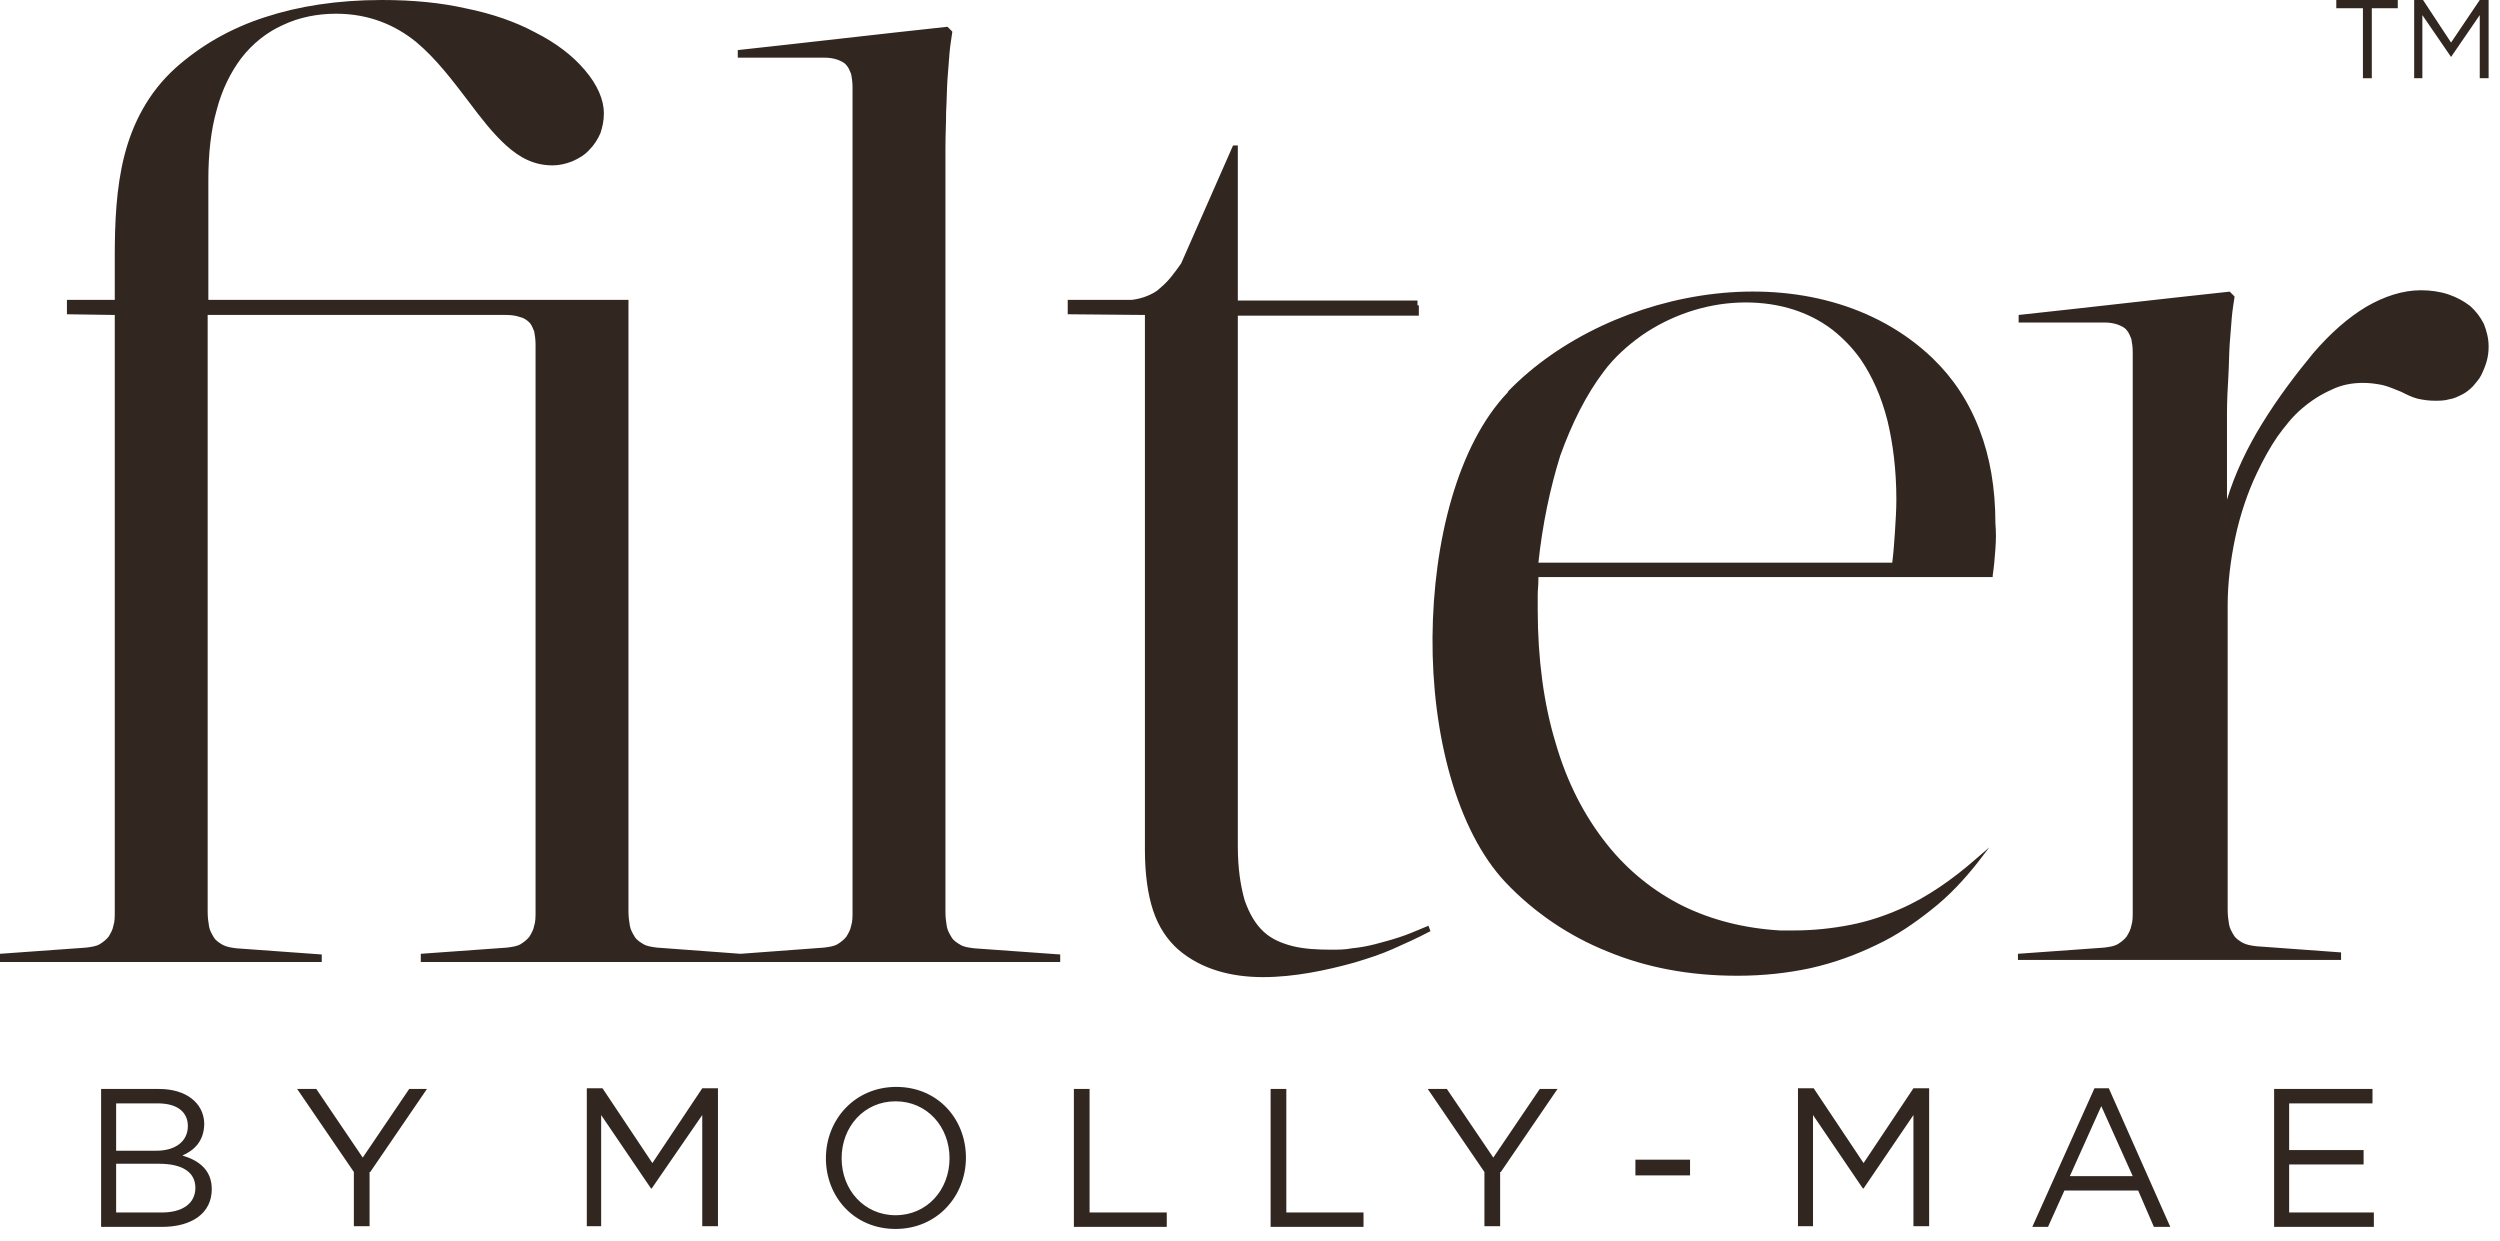
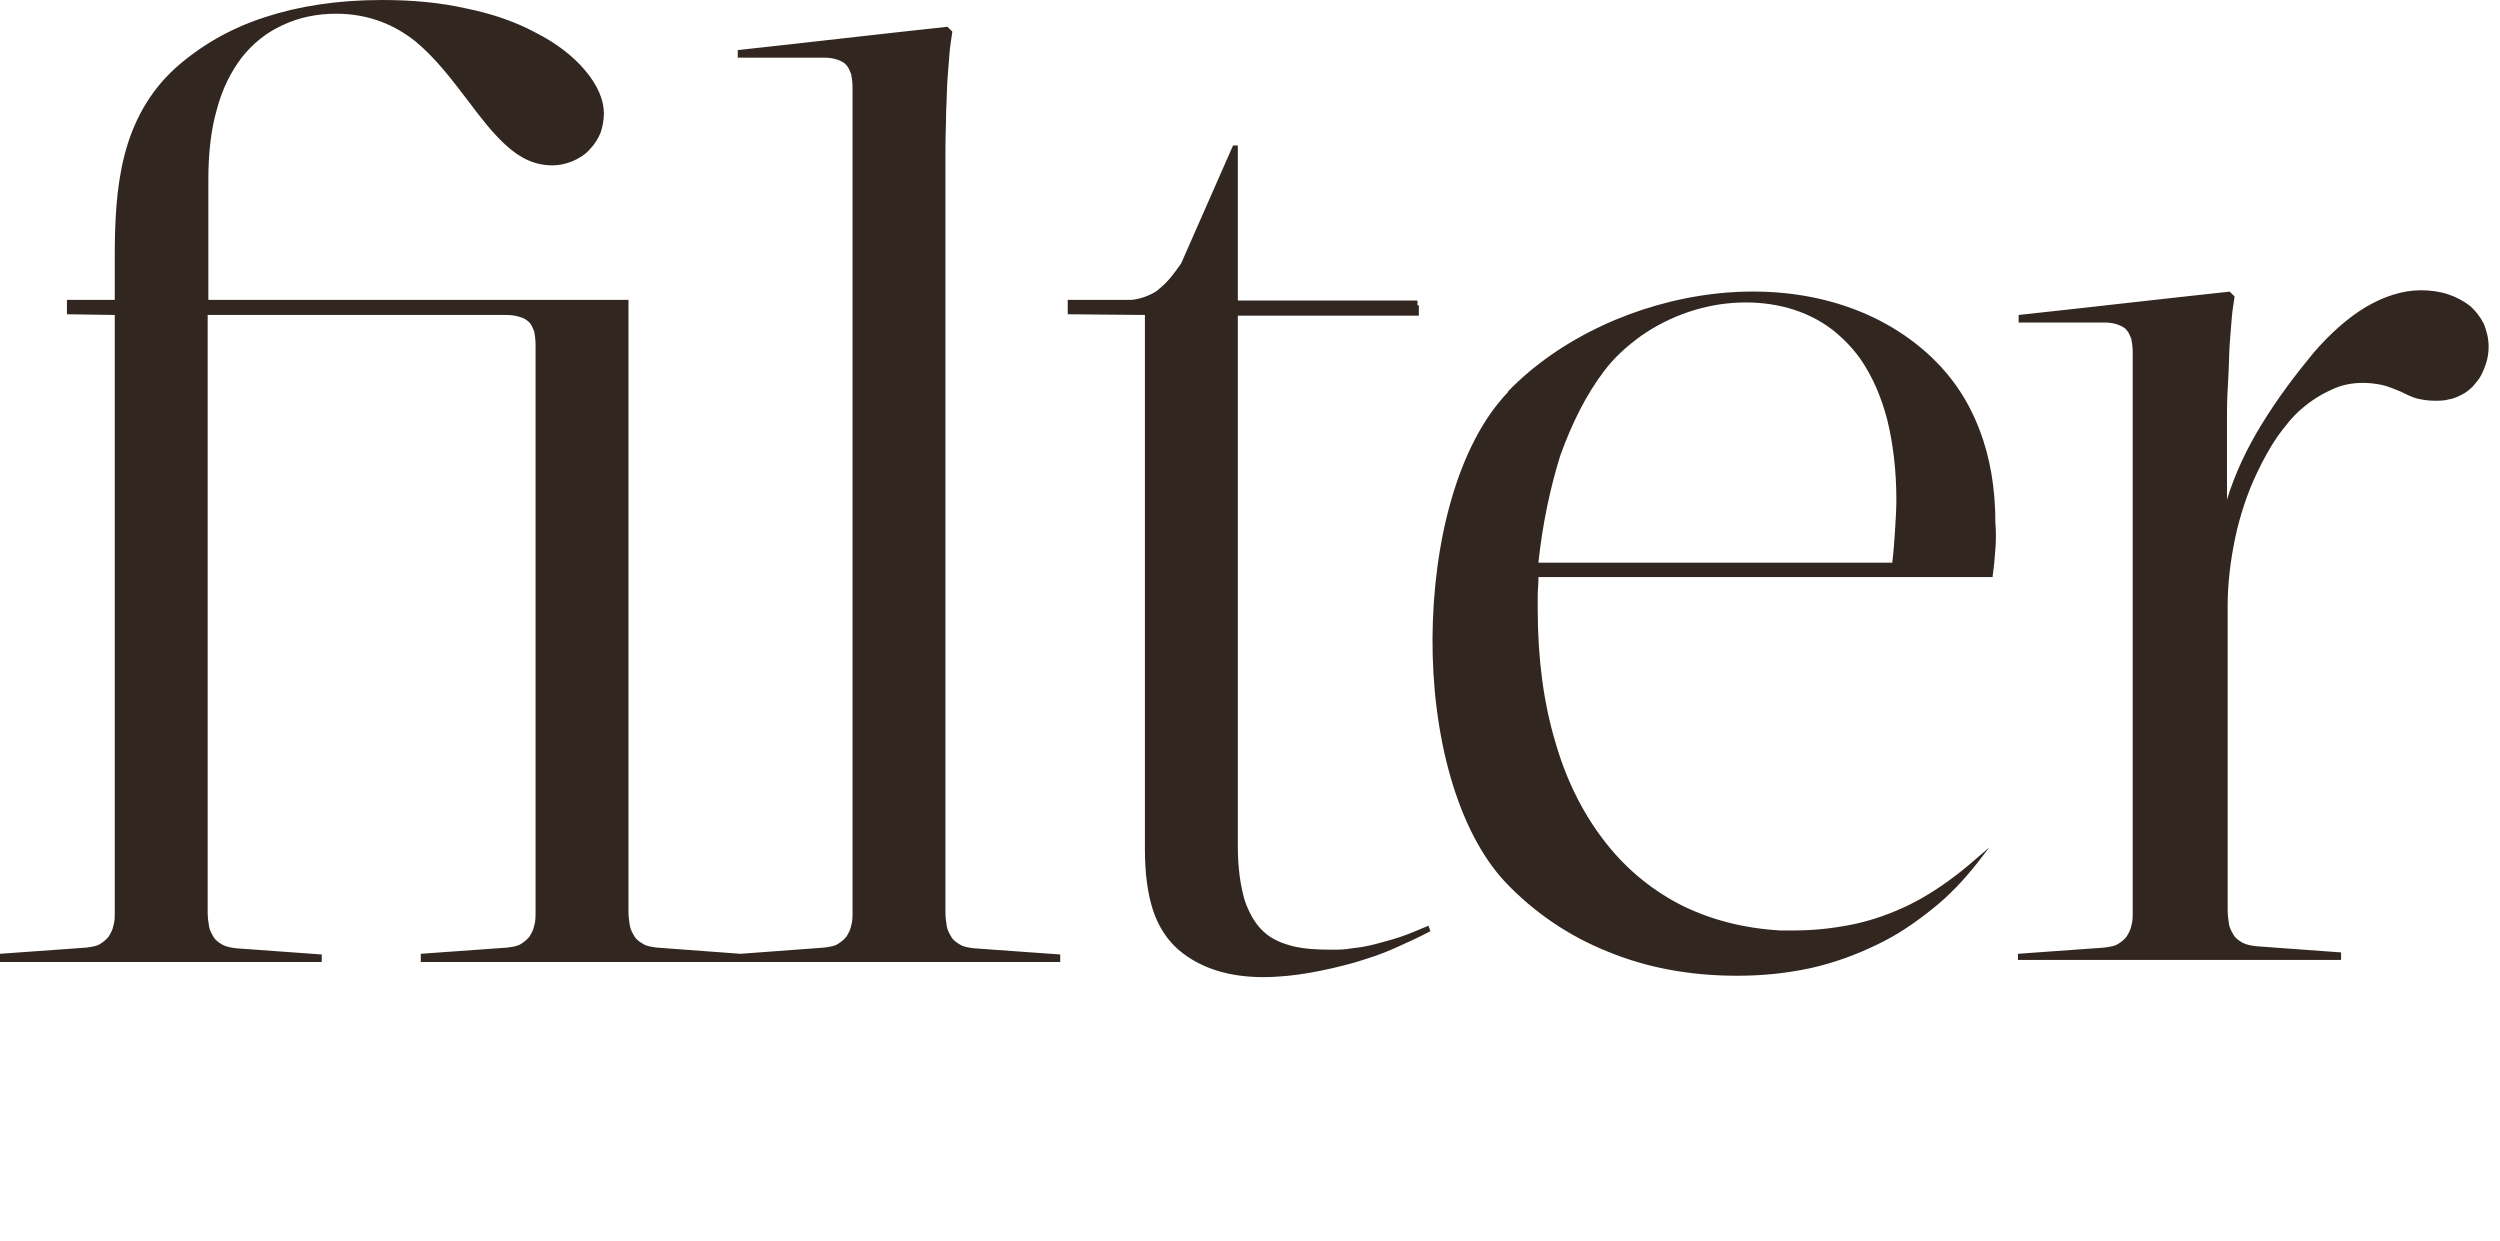
<svg xmlns="http://www.w3.org/2000/svg" fill="none" viewBox="0 0 147 73" height="73" width="147">
  <path fill="#312720" d="M117.33 32.278C117.29 32.803 117.25 33.327 117.169 33.852V33.932H90.458V34.094C90.458 34.416 90.418 34.699 90.418 34.981C90.418 35.264 90.418 35.546 90.418 35.828C90.418 38.774 90.779 41.397 91.462 43.656C92.145 46.036 93.189 48.013 94.475 49.627C95.72 51.201 97.246 52.411 98.933 53.259C100.66 54.106 102.588 54.59 104.677 54.711C104.798 54.711 104.958 54.711 105.079 54.711C105.199 54.711 105.32 54.711 105.44 54.711C106.645 54.711 107.73 54.59 108.774 54.388C109.819 54.187 110.783 53.864 111.706 53.46C112.55 53.097 113.313 52.653 114.036 52.169C114.759 51.685 115.482 51.12 116.125 50.555L116.968 49.829L116.286 50.717C115.522 51.685 114.639 52.653 113.554 53.501C112.59 54.267 111.546 54.993 110.341 55.558C109.176 56.123 107.891 56.607 106.444 56.93C105.119 57.213 103.713 57.374 102.147 57.374C99.335 57.374 96.804 56.89 94.555 55.962C92.225 55.034 90.177 53.622 88.53 51.887C85.638 48.82 84.192 43.131 84.232 37.483C84.272 31.834 85.718 26.145 88.65 23.079L88.69 22.998C91.703 19.891 96.242 17.793 100.861 17.269C105.521 16.744 110.26 17.834 113.635 21.061L113.675 21.102C114.84 22.231 115.763 23.603 116.406 25.298C117.009 26.871 117.33 28.687 117.33 30.785C117.37 31.229 117.37 31.753 117.33 32.278ZM130.947 24.289V29.373C131.429 27.799 132.152 26.306 132.995 24.935C133.959 23.361 135.044 21.949 136.008 20.779C137.012 19.609 138.057 18.681 139.141 18.035C140.185 17.43 141.27 17.067 142.354 17.067C142.917 17.067 143.479 17.148 143.961 17.309C144.443 17.47 144.885 17.712 145.247 17.995C145.568 18.277 145.849 18.64 146.05 19.044C146.211 19.448 146.331 19.891 146.331 20.375C146.331 20.698 146.291 20.981 146.211 21.263C146.13 21.546 146.01 21.828 145.889 22.07C145.769 22.312 145.568 22.514 145.407 22.716C145.206 22.917 145.006 23.079 144.765 23.2C144.523 23.321 144.283 23.442 144.001 23.482C143.72 23.563 143.439 23.563 143.158 23.563C142.836 23.563 142.515 23.523 142.154 23.442C141.832 23.361 141.511 23.2 141.19 23.038C140.788 22.877 140.426 22.716 140.065 22.635C139.663 22.554 139.302 22.514 138.94 22.514C138.298 22.514 137.655 22.635 137.092 22.917C136.45 23.2 135.887 23.563 135.325 24.047C134.803 24.491 134.361 25.056 133.919 25.661C133.477 26.306 133.076 27.033 132.714 27.799C132.152 28.97 131.71 30.301 131.429 31.632C131.148 32.964 130.987 34.336 130.987 35.586V53.501C130.987 53.824 131.027 54.106 131.067 54.348C131.107 54.59 131.228 54.792 131.348 54.993C131.469 55.195 131.67 55.316 131.871 55.437C132.112 55.558 132.353 55.599 132.674 55.639L137.655 56.002V56.446H118.655V56.083L123.717 55.72C124.038 55.679 124.319 55.639 124.52 55.518C124.721 55.397 124.922 55.236 125.042 55.074C125.163 54.873 125.283 54.671 125.323 54.429C125.404 54.187 125.404 53.904 125.404 53.622V20.698C125.404 20.416 125.363 20.133 125.323 19.932C125.243 19.73 125.163 19.528 125.042 19.407C124.922 19.246 124.721 19.165 124.52 19.084C124.279 19.004 124.038 18.963 123.717 18.963H118.696V18.52C122.833 18.076 126.97 17.591 131.107 17.148L131.389 17.43V17.47C131.348 17.793 131.268 18.197 131.228 18.681C131.188 19.125 131.148 19.649 131.107 20.214C131.067 20.819 131.067 21.465 131.027 22.151C130.987 22.837 130.947 23.563 130.947 24.289ZM72.824 17.672H83.348V17.955H83.428V18.56H72.784V49.748C72.784 51.08 72.945 52.089 73.186 52.936C73.467 53.743 73.828 54.348 74.31 54.792C74.792 55.236 75.395 55.478 76.037 55.639C76.72 55.8 77.443 55.841 78.287 55.841C78.689 55.841 79.09 55.841 79.492 55.76C79.934 55.72 80.376 55.639 80.858 55.518C81.299 55.397 81.781 55.276 82.263 55.115C82.786 54.953 83.308 54.711 83.91 54.469L83.991 54.429L84.111 54.752L84.031 54.792C83.348 55.155 82.625 55.478 81.902 55.8C81.179 56.123 80.416 56.365 79.612 56.607C78.006 57.051 76.118 57.455 74.27 57.455C72.422 57.455 70.655 57.011 69.289 55.841C68.647 55.276 68.124 54.509 67.803 53.541C67.482 52.573 67.321 51.362 67.321 49.95V18.52L62.782 18.479V17.632H66.558C66.879 17.591 67.201 17.511 67.482 17.39C67.763 17.269 68.004 17.148 68.205 16.946C68.446 16.744 68.647 16.542 68.847 16.3C69.048 16.058 69.249 15.776 69.45 15.493L72.503 8.554H72.784V17.672H72.824ZM90.458 33.085H111.265C111.345 32.439 111.385 31.834 111.425 31.229C111.465 30.583 111.506 29.978 111.506 29.373C111.506 27.638 111.305 26.064 110.983 24.733C110.622 23.321 110.1 22.151 109.417 21.142C108.935 20.456 108.373 19.891 107.77 19.407C106.203 18.197 104.235 17.712 102.227 17.793C100.218 17.874 98.21 18.56 96.523 19.73C95.68 20.335 94.916 21.021 94.314 21.828C93.269 23.2 92.426 24.894 91.743 26.791C91.141 28.727 90.699 30.825 90.458 33.085ZM30.568 18.64C30.327 18.56 30.086 18.52 29.764 18.52H12.211V53.622C12.211 53.944 12.251 54.227 12.291 54.469C12.332 54.711 12.452 54.913 12.572 55.115C12.693 55.316 12.894 55.437 13.095 55.558C13.336 55.679 13.577 55.72 13.898 55.76L18.919 56.123V56.567H0V56.083L5.061 55.72C5.382 55.679 5.664 55.639 5.864 55.518C6.065 55.397 6.266 55.236 6.387 55.074C6.507 54.873 6.628 54.671 6.668 54.429C6.748 54.187 6.748 53.904 6.748 53.622V18.52L3.936 18.479V17.632H6.748V15.09C6.748 13.113 6.829 11.055 7.311 9.159C7.793 7.263 8.716 5.447 10.323 3.994C11.729 2.744 13.456 1.695 15.585 1.009C17.553 0.363 19.843 0 22.454 0C24.302 0 25.908 0.161 27.354 0.484C28.961 0.807 30.327 1.291 31.451 1.896C32.737 2.542 33.701 3.308 34.384 4.115C35.147 5.003 35.508 5.891 35.508 6.657C35.508 7.101 35.428 7.464 35.307 7.827C35.147 8.191 34.946 8.513 34.665 8.796C34.384 9.119 34.022 9.32 33.661 9.482C33.259 9.643 32.857 9.724 32.496 9.724C31.411 9.724 30.568 9.28 29.764 8.554C29.001 7.868 28.278 6.94 27.555 5.971C26.631 4.761 25.667 3.47 24.462 2.461C23.257 1.493 21.731 0.807 19.762 0.807C18.678 0.807 17.593 1.009 16.589 1.493C15.706 1.896 14.862 2.542 14.179 3.43C13.577 4.236 13.055 5.245 12.733 6.496C12.412 7.626 12.251 8.997 12.251 10.571V17.632H22.896H28.117H36.954V24.209V24.289V41.074V53.581C36.954 53.904 36.995 54.187 37.035 54.429C37.075 54.671 37.195 54.873 37.316 55.074C37.436 55.276 37.637 55.397 37.838 55.518C38.039 55.639 38.32 55.679 38.641 55.72L43.542 56.083L48.442 55.72C48.764 55.679 49.045 55.639 49.246 55.518C49.447 55.397 49.647 55.236 49.768 55.074C49.888 54.873 50.009 54.671 50.049 54.429C50.129 54.187 50.129 53.904 50.129 53.622V5.124C50.129 4.842 50.089 4.559 50.049 4.358C49.969 4.156 49.888 3.954 49.768 3.833C49.647 3.672 49.447 3.591 49.246 3.51C49.005 3.43 48.764 3.389 48.442 3.389H43.381V2.945C47.478 2.502 51.575 2.017 55.713 1.574L55.994 1.856V1.896C55.954 2.219 55.873 2.623 55.833 3.107C55.793 3.551 55.753 4.075 55.713 4.64C55.672 5.245 55.672 5.891 55.632 6.577C55.632 7.222 55.592 7.948 55.592 8.715V53.622C55.592 53.944 55.632 54.227 55.672 54.469C55.713 54.711 55.833 54.913 55.954 55.115C56.074 55.316 56.275 55.437 56.476 55.558C56.677 55.679 56.958 55.72 57.279 55.76L62.34 56.123V56.567H24.743V56.083L29.805 55.72C30.126 55.679 30.407 55.639 30.608 55.518C30.809 55.397 31.009 55.236 31.13 55.074C31.25 54.873 31.371 54.671 31.411 54.429C31.491 54.187 31.491 53.904 31.491 53.622V20.254C31.491 19.972 31.451 19.689 31.411 19.488C31.331 19.286 31.25 19.084 31.13 18.963C30.969 18.802 30.768 18.681 30.568 18.64Z" />
-   <path fill="#312720" d="M139.543 64.031H133.718V72.141H139.583V71.294H134.602V68.469H138.98V67.622H134.602V64.879H139.503V64.031H139.543ZM125.404 69.155H121.708L123.556 65.04L125.404 69.155ZM123.998 63.991H123.154L119.499 72.141H120.423L121.387 70.003H125.725L126.649 72.141H127.613L123.998 63.991ZM112.51 65.564V72.101H113.434V63.991H112.51L109.578 68.389L106.645 63.991H105.721V72.101H106.605V65.564L109.537 69.882H109.578L112.51 65.564ZM99.375 69.115V68.187H96.162V69.115H99.375ZM88.249 68.913L91.582 64.031H90.538L87.807 68.066L85.075 64.031H83.951L87.284 68.913V72.101H88.208V68.913H88.249ZM74.712 72.141H80.175V71.294H75.636V64.031H74.712V72.141ZM63.144 72.141H68.606V71.294H64.067V64.031H63.144V72.141ZM55.833 68.106C55.833 69.962 54.508 71.455 52.66 71.455C50.812 71.455 49.487 69.962 49.487 68.106C49.487 66.25 50.812 64.757 52.66 64.757C54.508 64.757 55.833 66.25 55.833 68.106ZM56.797 68.066C56.797 65.806 55.15 63.91 52.7 63.91C50.25 63.91 48.563 65.847 48.563 68.106C48.563 70.366 50.21 72.262 52.66 72.262C55.11 72.262 56.797 70.325 56.797 68.066ZM41.292 65.564V72.101H42.216V63.991H41.292L38.36 68.389L35.428 63.991H34.504V72.101H35.348V65.564L38.28 69.882H38.32L41.292 65.564ZM21.771 68.913L25.105 64.031H24.061L21.329 68.066L18.598 64.031H17.473L20.807 68.913V72.101H21.731V68.913H21.771ZM9.52 71.294H6.829V68.429H9.359C10.765 68.429 11.488 68.954 11.488 69.841C11.488 70.769 10.725 71.294 9.52 71.294ZM9.198 67.662H6.829V64.879H9.279C10.444 64.879 11.046 65.403 11.046 66.21C11.046 67.138 10.283 67.662 9.198 67.662ZM9.359 64.031H5.945V72.141H9.52C11.287 72.141 12.452 71.334 12.452 69.922C12.452 68.792 11.689 68.227 10.725 67.945C11.367 67.662 12.01 67.138 12.01 66.049C11.97 64.838 10.926 64.031 9.359 64.031Z" />
-   <path fill="#312720" d="M138.94 4.6H139.462V0.484H140.989V0H137.374V0.484H138.94V4.6Z" />
-   <path fill="#312720" d="M141.953 4.6H142.435V0.888L144.122 3.349L145.809 0.888V4.6H146.331V0H145.809L144.122 2.502L142.475 0H141.953V4.6Z" />
</svg>